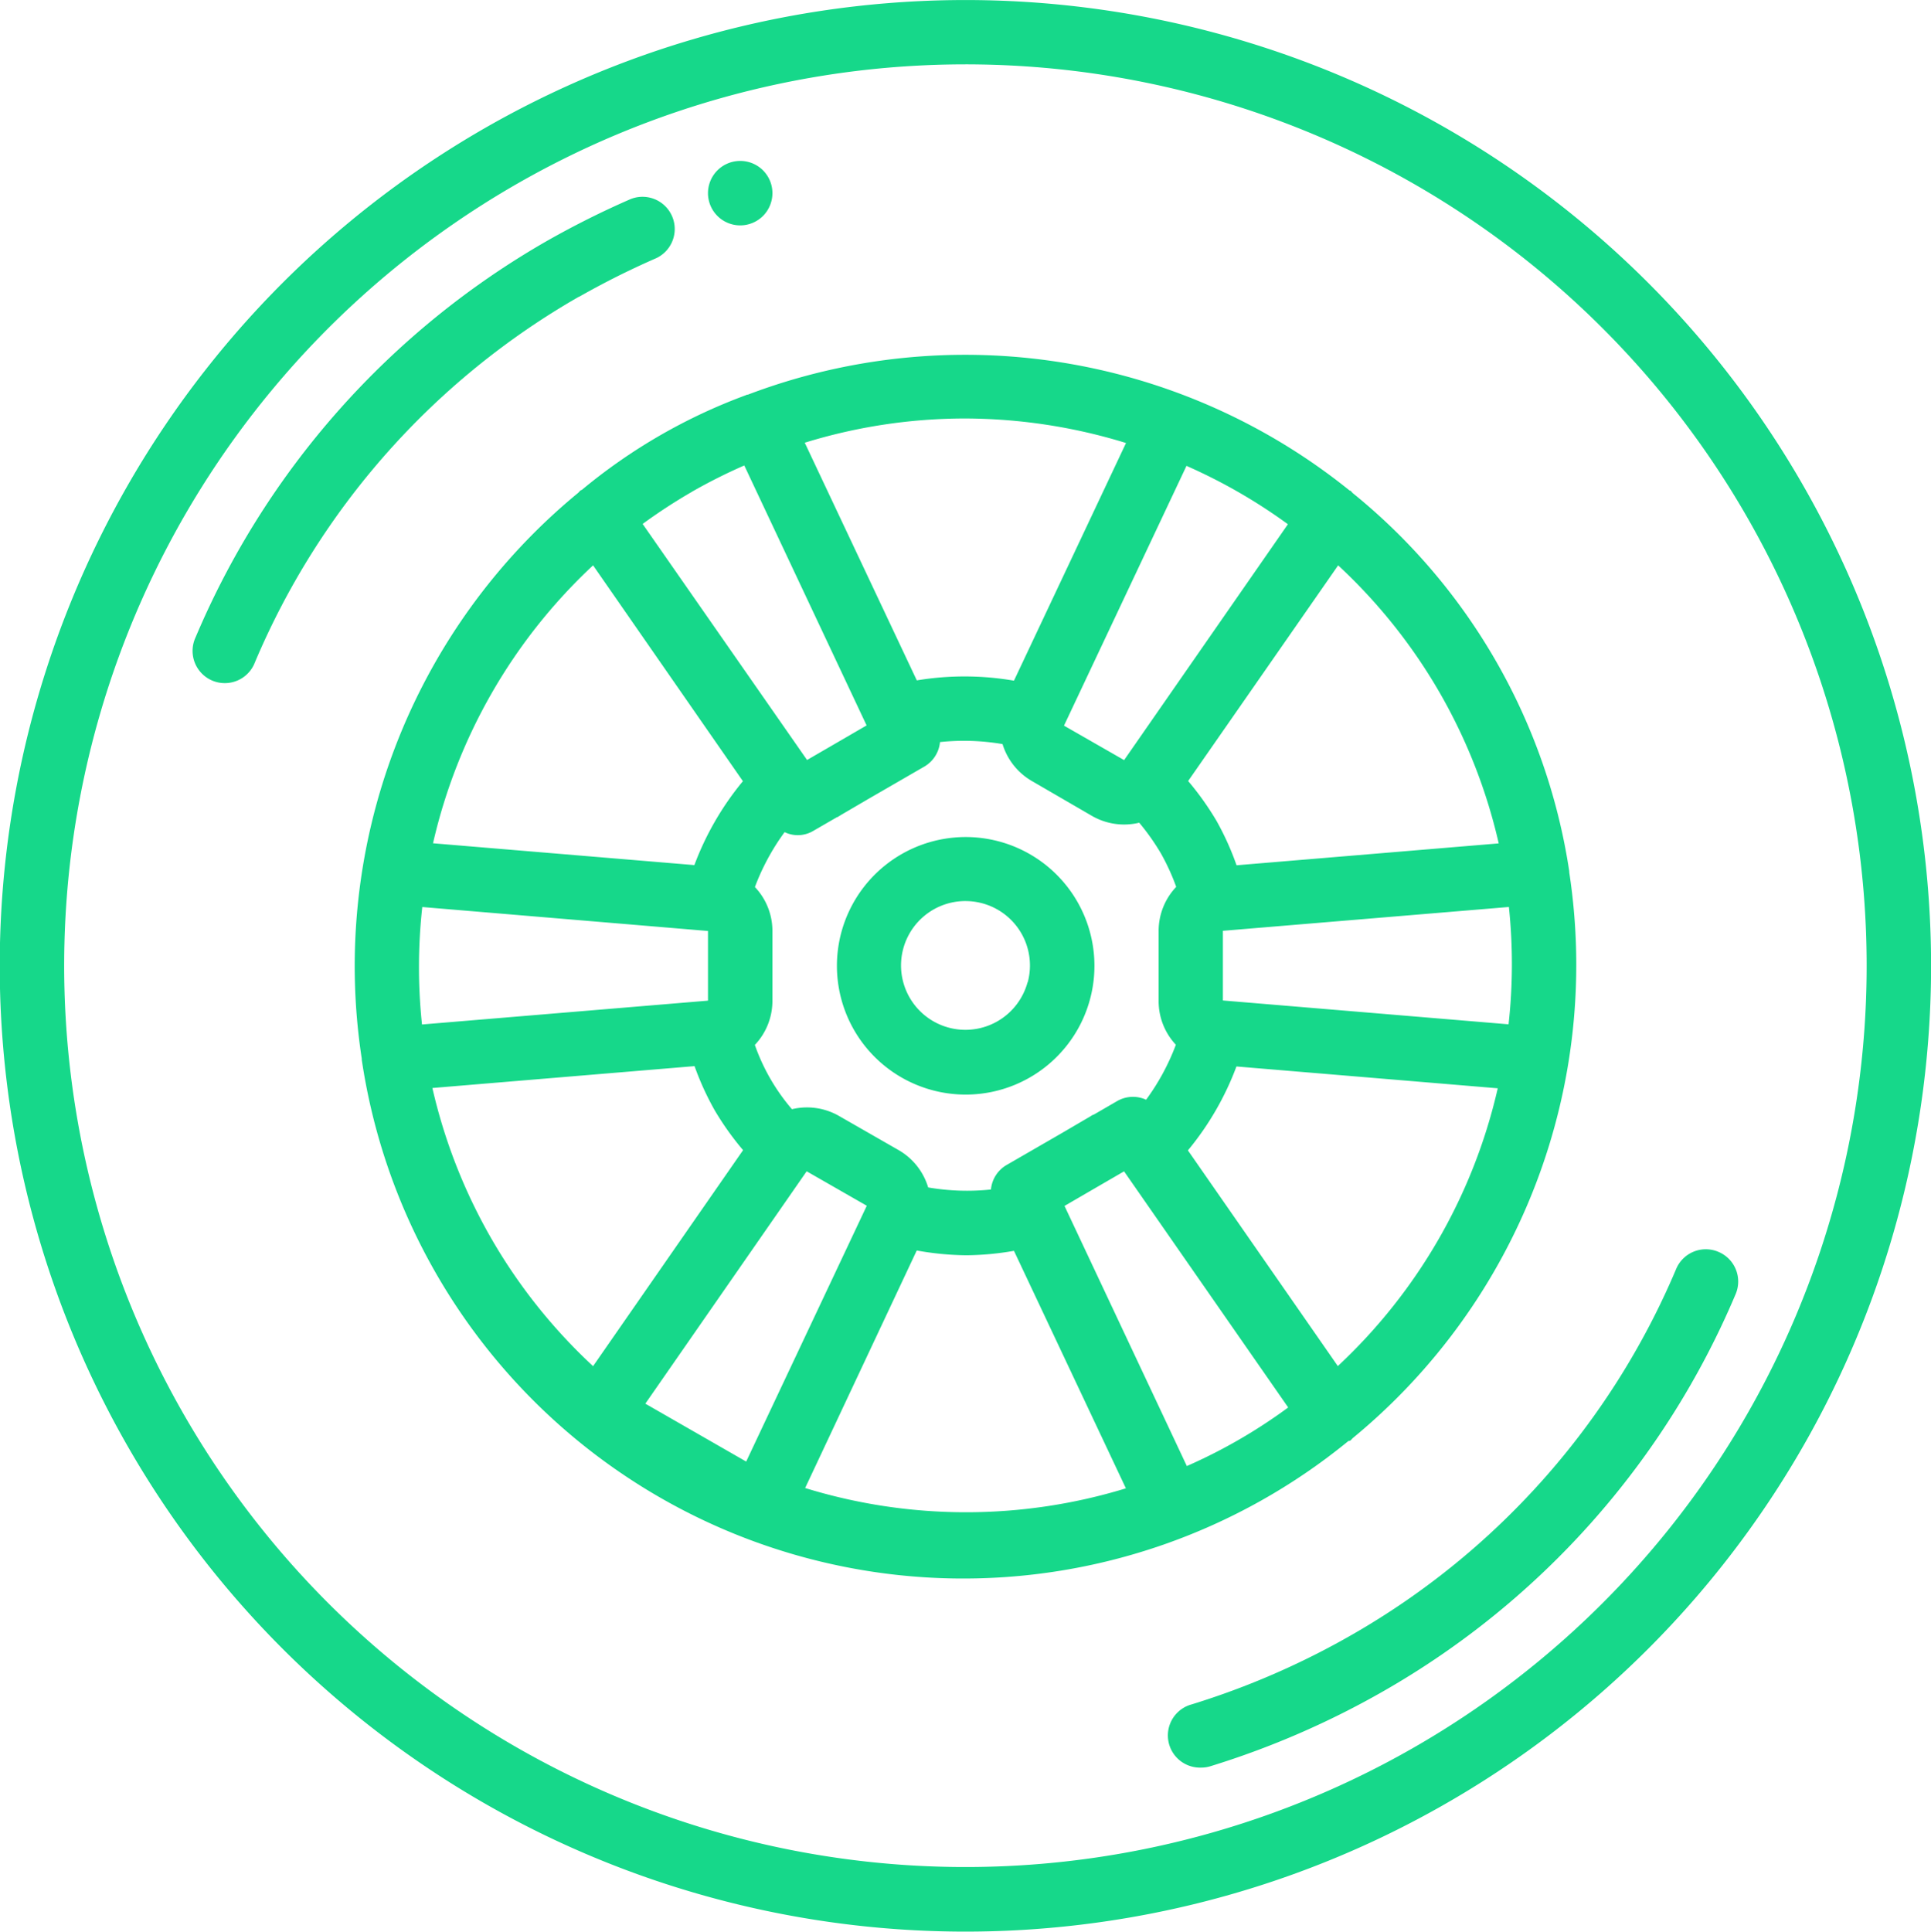
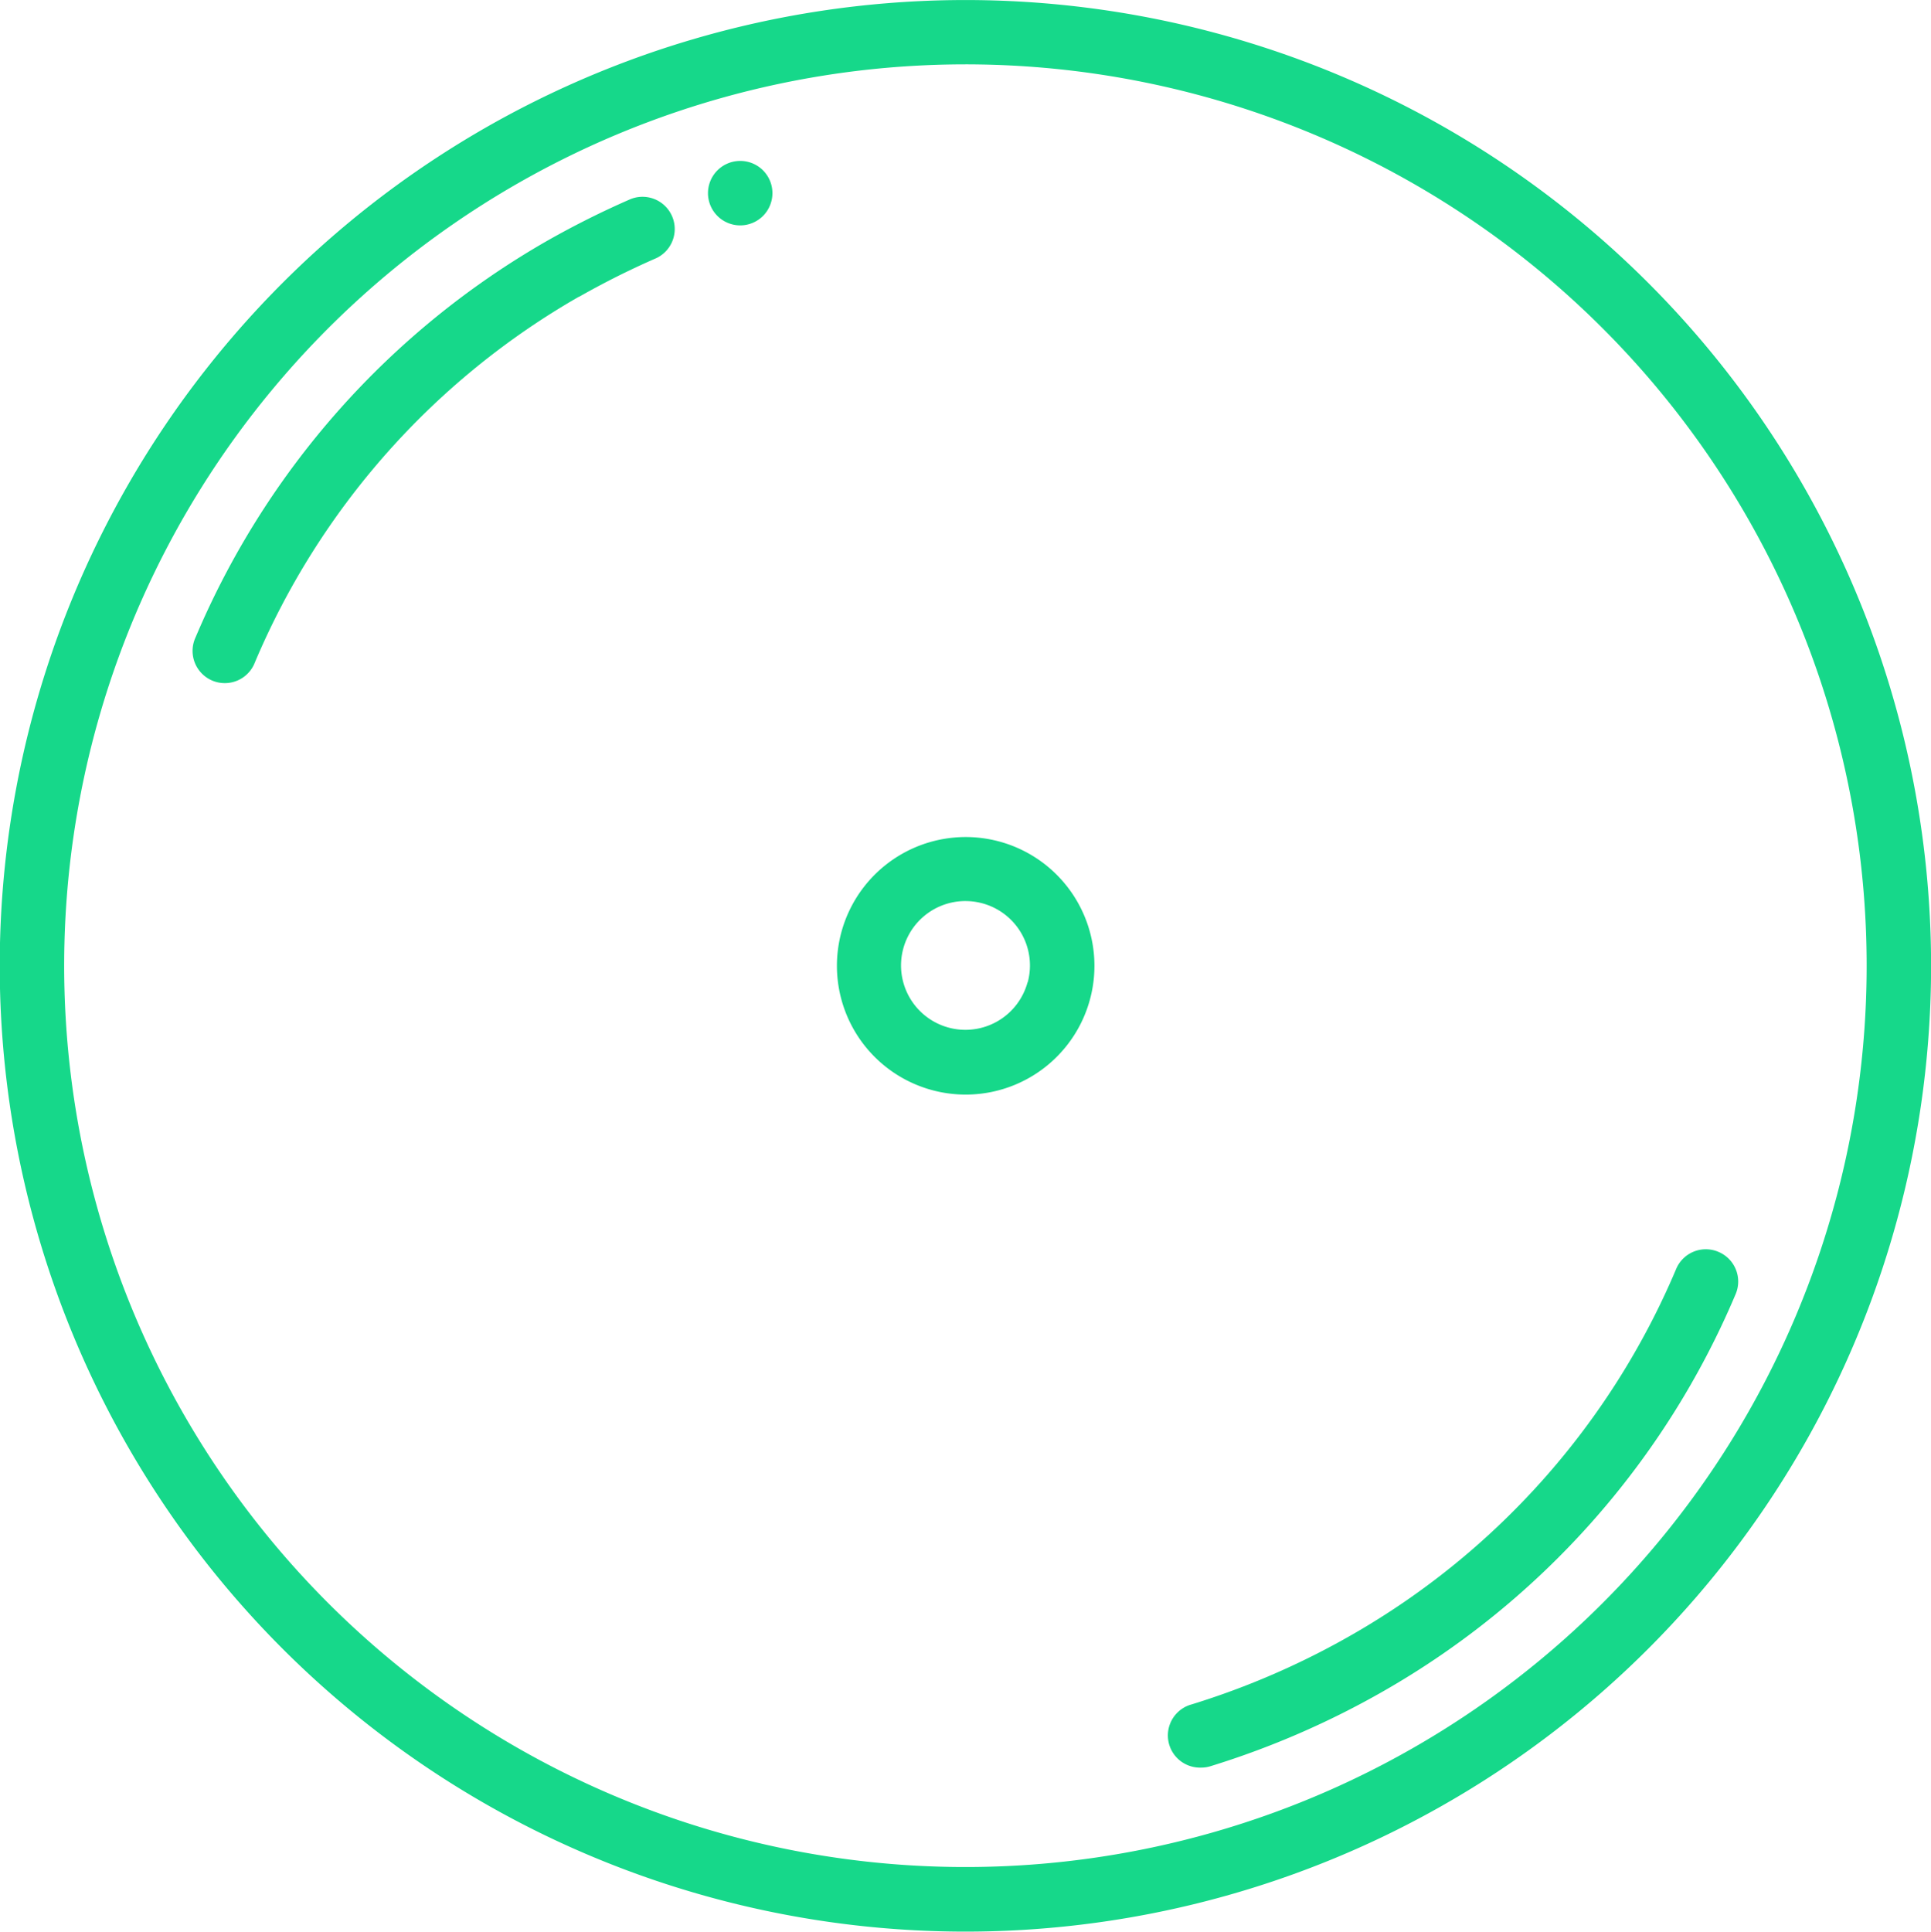
<svg xmlns="http://www.w3.org/2000/svg" width="33.624" height="33.633" viewBox="0 0 33.624 33.633">
  <g id="tyre" transform="translate(0 0)">
    <path id="Path_1841" data-name="Path 1841" d="M21.227.574A16.815,16.815,0,1,0,31.435,8.407,16.812,16.812,0,0,0,21.227.574Zm10.805,20.3A15.693,15.693,0,1,1,30.464,8.967a15.692,15.692,0,0,1,1.568,11.908Zm0,0" transform="translate(-0.063 0)" fill="#16d88a" />
    <path id="Path_1842" data-name="Path 1842" d="M57.974,53.828a14.2,14.2,0,0,1,1.345-.673.561.561,0,0,0-.448-1.028,15.426,15.426,0,0,0-1.454.727,14.421,14.421,0,0,0-6.12,6.9.561.561,0,1,0,1.032.438,13.3,13.3,0,0,1,5.645-6.367Zm0,0" transform="translate(-47.89 -48.661)" fill="#16d88a" />
    <path id="Path_1843" data-name="Path 1843" d="M319.526,331.232a.56.56,0,0,0-.735.3,13.3,13.3,0,0,1-5.648,6.369,13.728,13.728,0,0,1-2.789,1.211.56.56,0,0,0,.167,1.1.535.535,0,0,0,.165-.025,14.919,14.919,0,0,0,3.018-1.311,14.422,14.422,0,0,0,6.12-6.9A.56.56,0,0,0,319.526,331.232Zm0,0" transform="translate(-289.605 -309.437)" fill="#16d88a" />
-     <path id="Path_1844" data-name="Path 1844" d="M111.427,113.019c.008-.005.017-.006.025-.011a.477.477,0,0,0,.037-.039,10.667,10.667,0,0,0,3.773-9.853c0-.007,0-.012,0-.018a10.48,10.48,0,0,0-3.769-6.584c-.014-.012-.022-.028-.037-.039s-.014,0-.02-.008A10.665,10.665,0,0,0,100.957,94.8c-.006,0-.012,0-.018,0l-.007.006a9.723,9.723,0,0,0-2.862,1.65c-.008.005-.017.006-.025.011a.529.529,0,0,0-.037.039,10.668,10.668,0,0,0-3.772,9.853c0,.007,0,.012,0,.018a10.589,10.589,0,0,0,17.188,6.634Zm-4.463-5.679c-.016.009-.031.018-.046.028l-.478.28-.98.566a.553.553,0,0,0-.268.424,3.994,3.994,0,0,1-1.093-.036,1.121,1.121,0,0,0-.508-.646l-1.047-.6a1.121,1.121,0,0,0-.817-.116,3.479,3.479,0,0,1-.646-1.119,1.115,1.115,0,0,0,.306-.771v-1.211a1.111,1.111,0,0,0-.305-.767,3.966,3.966,0,0,1,.517-.956.527.527,0,0,0,.5-.022l.415-.24c.006,0,.013,0,.019-.008a.493.493,0,0,0,.046-.028l.479-.28.979-.566a.554.554,0,0,0,.268-.424,3.99,3.99,0,0,1,1.089.035,1.121,1.121,0,0,0,.514.645l1.044.606a1.122,1.122,0,0,0,.822.118,3.956,3.956,0,0,1,.375.53,3.8,3.8,0,0,1,.269.587,1.114,1.114,0,0,0-.306.771v1.211a1.11,1.11,0,0,0,.3.767,3.962,3.962,0,0,1-.518.957.551.551,0,0,0-.5.021l-.409.237Zm-7.79,5.027,2.809-4.046,1.047.6-2.1,4.454Zm-3.883-8.647,4.974.417v1.213l-4.98.415a9.525,9.525,0,0,1,.005-2.045Zm15.075-6.669-2.855,4.111-1.047-.6,2.133-4.523a9.493,9.493,0,0,1,1.77,1.019Zm3.839,8.711-4.974-.415v-1.213l4.98-.415a9.51,9.51,0,0,1-.006,2.045Zm-2.973,5.95-2.61-3.755a5.067,5.067,0,0,0,.845-1.461l4.55.38A9.514,9.514,0,0,1,111.233,111.712ZM113,99.978a9.5,9.5,0,0,1,1.034,2.634l-4.565.381a4.9,4.9,0,0,0-.349-.773,5.051,5.051,0,0,0-.494-.694l2.612-3.755A9.5,9.5,0,0,1,113,99.978Zm-8.268-4.764a9.587,9.587,0,0,1,2.812.427l-1.951,4.138a5.068,5.068,0,0,0-1.692-.005l-1.951-4.138a9.479,9.479,0,0,1,2.782-.422Zm-4.747,1.276a9.493,9.493,0,0,1,.912-.458l2.13,4.526-.537.312-.5.29L99.127,97.05A9.54,9.54,0,0,1,99.985,96.491Zm-1.721,1.281,2.609,3.758a5.071,5.071,0,0,0-.845,1.461l-4.551-.38A9.514,9.514,0,0,1,98.264,97.771ZM96.5,109.505a9.5,9.5,0,0,1-1.034-2.634l4.565-.381a4.909,4.909,0,0,0,.352.771,5.026,5.026,0,0,0,.493.692l-2.612,3.761A9.5,9.5,0,0,1,96.5,109.505Zm5.457,4.33L103.9,109.7a5.1,5.1,0,0,0,.863.083,5.007,5.007,0,0,0,.83-.077l1.949,4.135A9.513,9.513,0,0,1,101.955,113.835Zm6.646-.382-2.13-4.529.537-.312.5-.29,2.858,4.111a9.238,9.238,0,0,1-1.767,1.021Zm0,0" transform="translate(-87.937 -87.928)" fill="#16d88a" />
    <path id="Path_1845" data-name="Path 1845" d="M224.748,221.961A2.242,2.242,0,1,0,226.109,223,2.241,2.241,0,0,0,224.748,221.961Zm.5,2.455A1.121,1.121,0,1,1,224.168,223a1.144,1.144,0,0,1,.292.039,1.121,1.121,0,0,1,.792,1.373Zm0,0" transform="translate(-207.356 -207.312)" fill="#16d88a" />
    <path id="Path_1846" data-name="Path 1846" d="M188.91,43.24a.561.561,0,1,1-.561-.561A.56.56,0,0,1,188.91,43.24Zm0,0" transform="translate(-175.46 -39.877)" fill="#16d88a" />
  </g>
</svg>